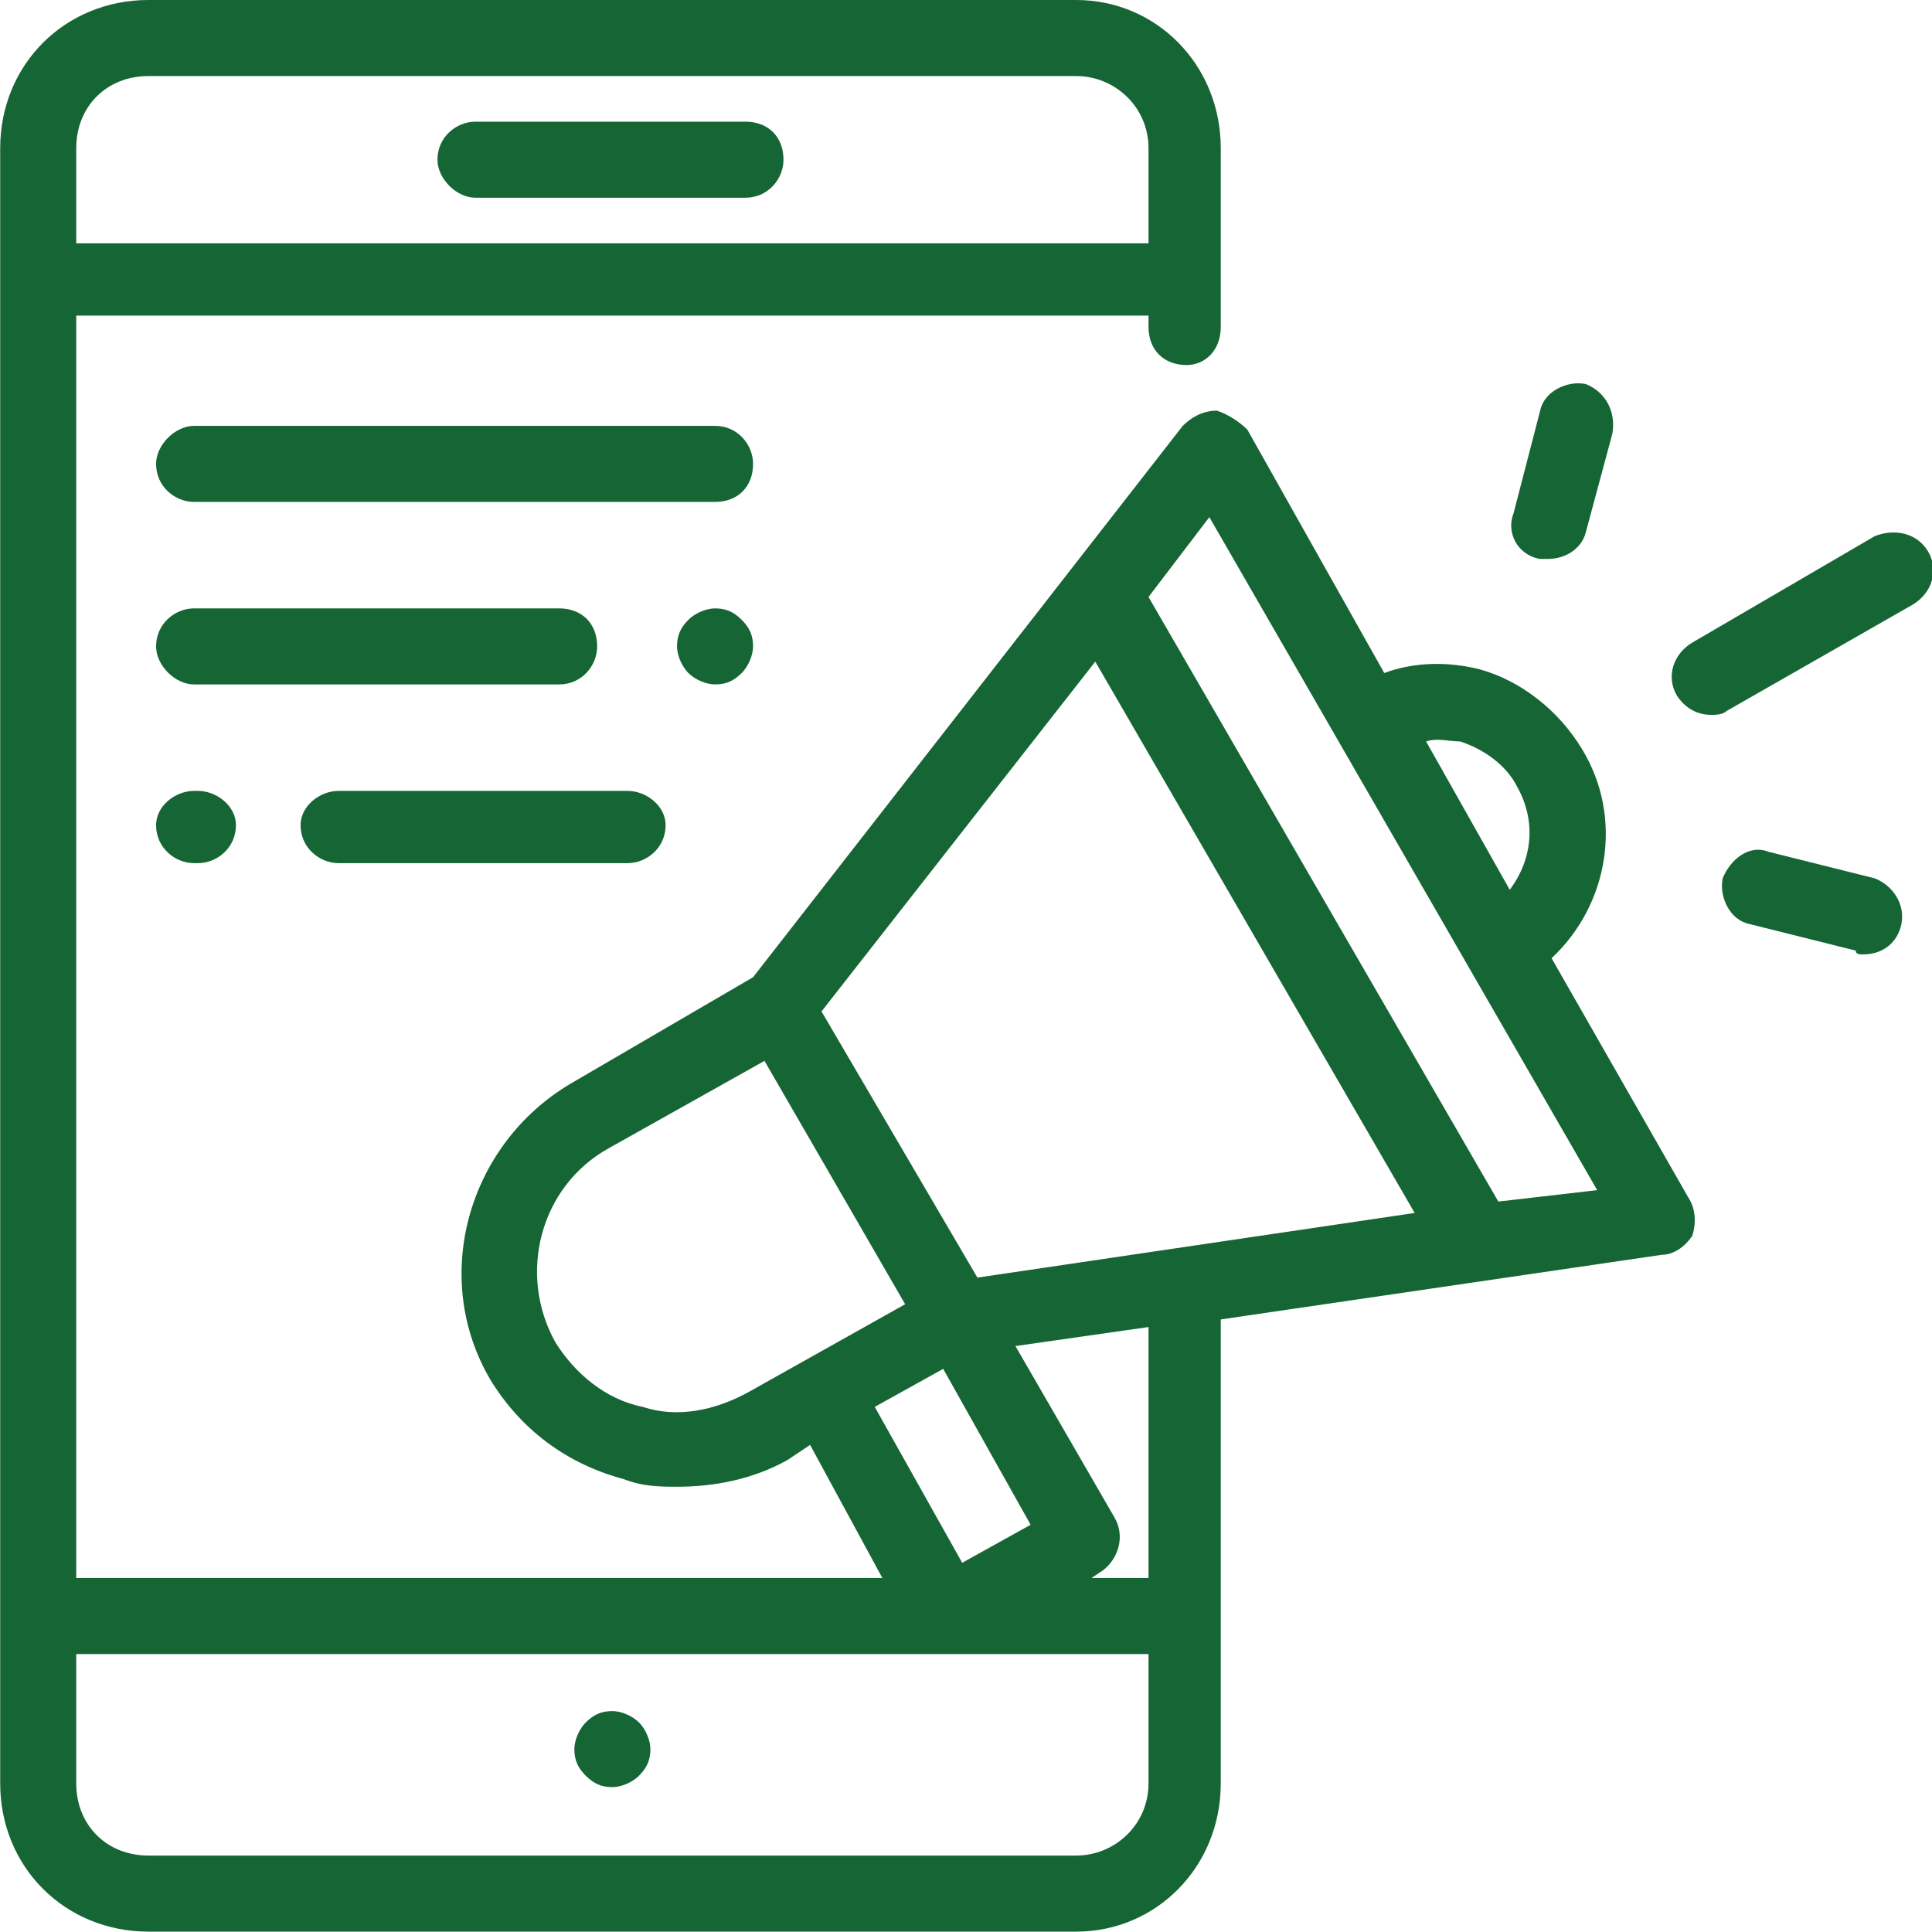
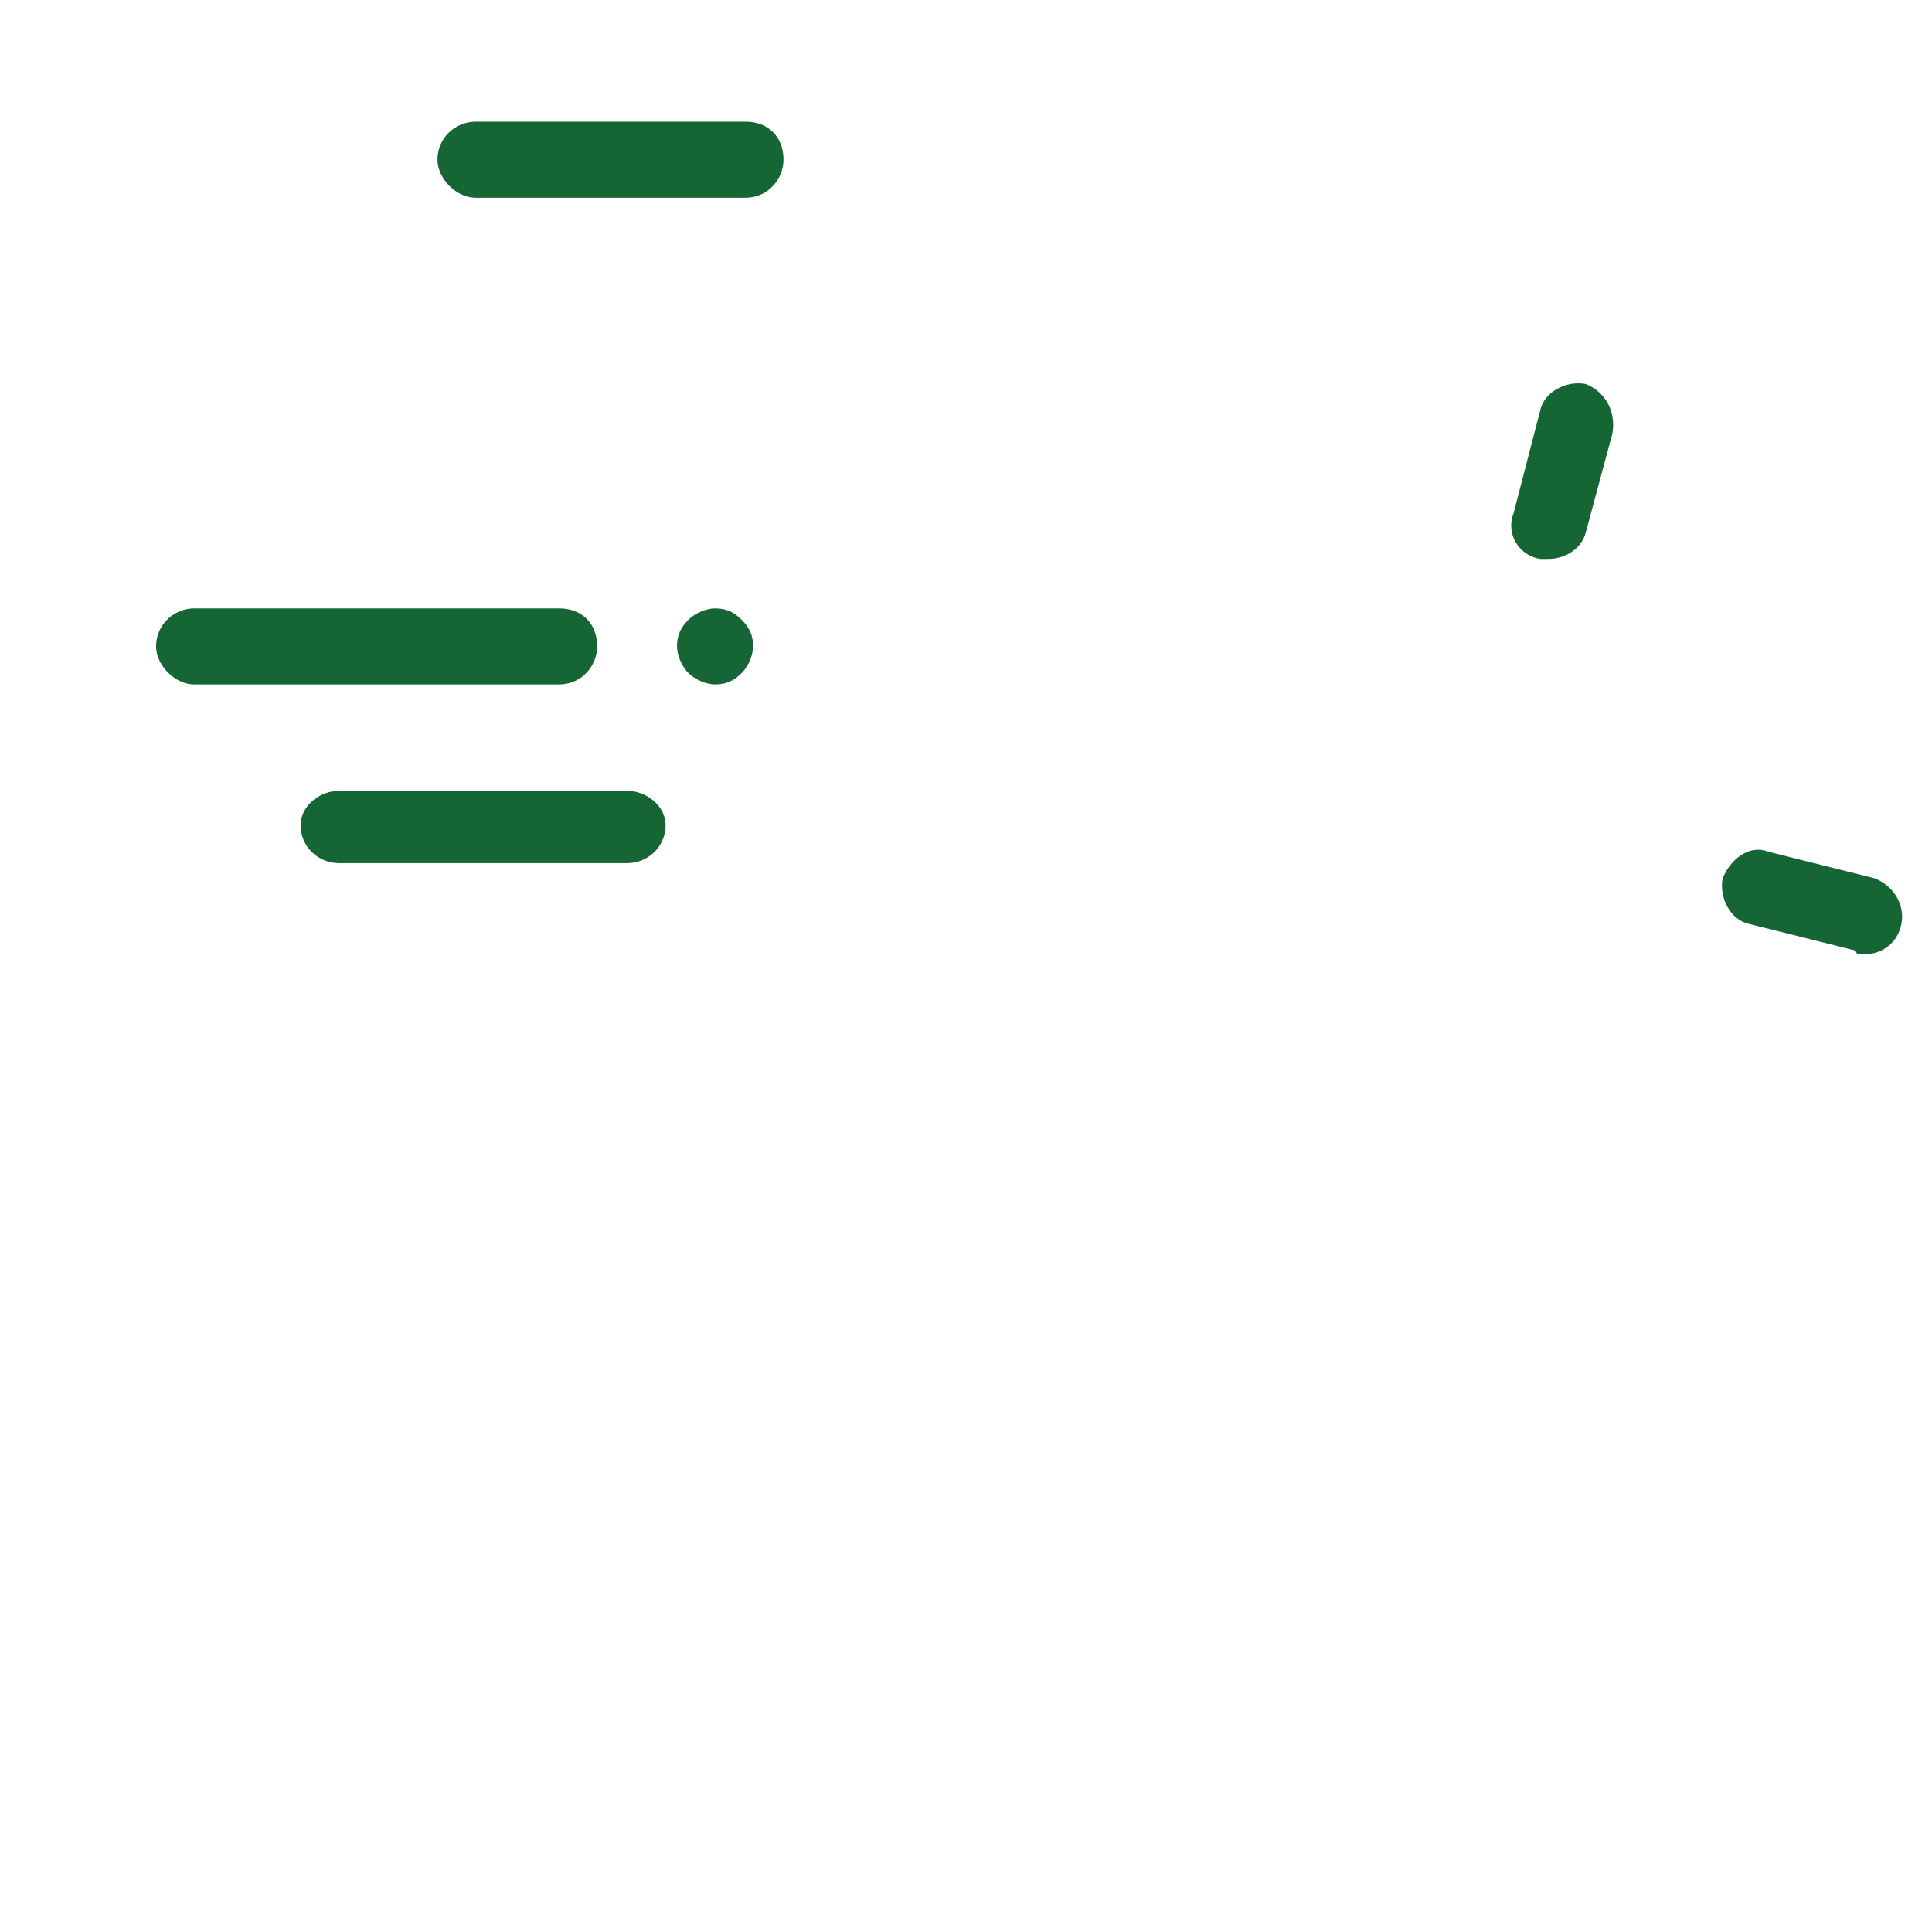
<svg xmlns="http://www.w3.org/2000/svg" xml:space="preserve" width="5.081mm" height="5.08mm" version="1.1" style="shape-rendering:geometricPrecision; text-rendering:geometricPrecision; image-rendering:optimizeQuality; fill-rule:evenodd; clip-rule:evenodd" viewBox="0 0 508 508">
  <defs>
    <style type="text/css">
   
    .fil0 {fill:#166534}
   
  </style>
  </defs>
  <g id="Layer_x0020_1">
    <g id="B2B_x0020_digital-marketing.eps">
      <path class="fil0" d="M125 52l71 0c6,0 10,-5 10,-10 0,-6 -4,-10 -10,-10l-71 0c-5,0 -10,4 -10,10 0,5 5,10 10,10z" />
-       <path class="fil0" d="M161 450c-3,0 -5,1 -7,3 -2,2 -3,5 -3,7 0,3 1,5 3,7 2,2 4,3 7,3 2,0 5,-1 7,-3 2,-2 3,-4 3,-7 0,-2 -1,-5 -3,-7 -2,-2 -5,-3 -7,-3z" />
-       <path class="fil0" d="M394 316l-92 -159 16 -21 102 177 -26 3zm-92 99l-15 0 3 -2c4,-3 6,-9 3,-14l-26 -45 35 -5 0 66zm-19 73l-244 0c-11,0 -19,-8 -19,-19l0 -34 282 0 0 34c0,11 -9,19 -19,19zm-244 -468l244 0c10,0 19,8 19,19l0 25 -282 0 0 -25c0,-11 8,-19 19,-19zm209 340l23 41 -18 10 -23 -41 18 -10zm-51 6c-9,5 -19,7 -28,4 -10,-2 -18,-9 -23,-17 -10,-18 -4,-41 14,-51l41 -23 37 64 -41 23zm60 -30l-41 -70 72 -92 84 145 -115 17zm127 -141c6,2 12,6 15,12 5,9 4,19 -2,27l-22 -39c3,-1 6,0 9,0zm24 57c15,-14 19,-37 8,-55 -6,-10 -16,-18 -27,-21 -8,-2 -17,-2 -25,1l-36 -64c-2,-2 -5,-4 -8,-5 -4,0 -7,2 -9,4l-113 145 -48 28c-27,16 -37,51 -21,78 8,13 20,22 35,26 5,2 10,2 14,2 10,0 20,-2 29,-7l6 -4 19 35 -212 0 0 -332 282 0 0 3c0,6 4,10 10,10 5,0 9,-4 9,-10l0 -47c0,-22 -17,-39 -38,-39l-244 0c-22,0 -39,17 -39,39l0 430c0,22 17,39 39,39l244 0c21,0 38,-17 38,-39l0 -122 116 -17c3,0 6,-2 8,-5 1,-3 1,-7 -1,-10l-36 -63z" />
-       <path class="fil0" d="M507 145c-3,-5 -9,-6 -14,-4l-48 28c-5,3 -7,9 -4,14 2,3 5,5 9,5 1,0 3,0 4,-1l49 -28c5,-3 7,-9 4,-14z" />
      <path class="fil0" d="M405 147c1,0 1,0 2,0 5,0 9,-3 10,-7l7 -26c1,-6 -2,-11 -7,-13 -5,-1 -11,2 -12,7l-7 27c-2,5 1,11 7,12z" />
      <path class="fil0" d="M493 231l-28 -7c-5,-2 -10,2 -12,7 -1,5 2,11 7,12l28 7c0,1 1,1 2,1 5,0 9,-3 10,-8 1,-5 -2,-10 -7,-12z" />
-       <path class="fil0" d="M198 122c0,-5 -4,-10 -10,-10l-137 0c-5,0 -10,5 -10,10 0,6 5,10 10,10l137 0c6,0 10,-4 10,-10z" />
      <path class="fil0" d="M188 180c3,0 5,-1 7,-3 2,-2 3,-5 3,-7 0,-3 -1,-5 -3,-7 -2,-2 -4,-3 -7,-3 -2,0 -5,1 -7,3 -2,2 -3,4 -3,7 0,2 1,5 3,7 2,2 5,3 7,3z" />
      <path class="fil0" d="M157 170c0,-6 -4,-10 -10,-10l-96 0c-5,0 -10,4 -10,10 0,5 5,10 10,10l96 0c6,0 10,-5 10,-10z" />
      <path class="fil0" d="M89 227l76 0c5,0 10,-4 10,-10 0,-5 -5,-9 -10,-9l-76 0c-5,0 -10,4 -10,9 0,6 5,10 10,10z" />
-       <path class="fil0" d="M51 208c-5,0 -10,4 -10,9 0,6 5,10 10,10l1 0c5,0 10,-4 10,-10 0,-5 -5,-9 -10,-9l-1 0z" />
    </g>
  </g>
</svg>